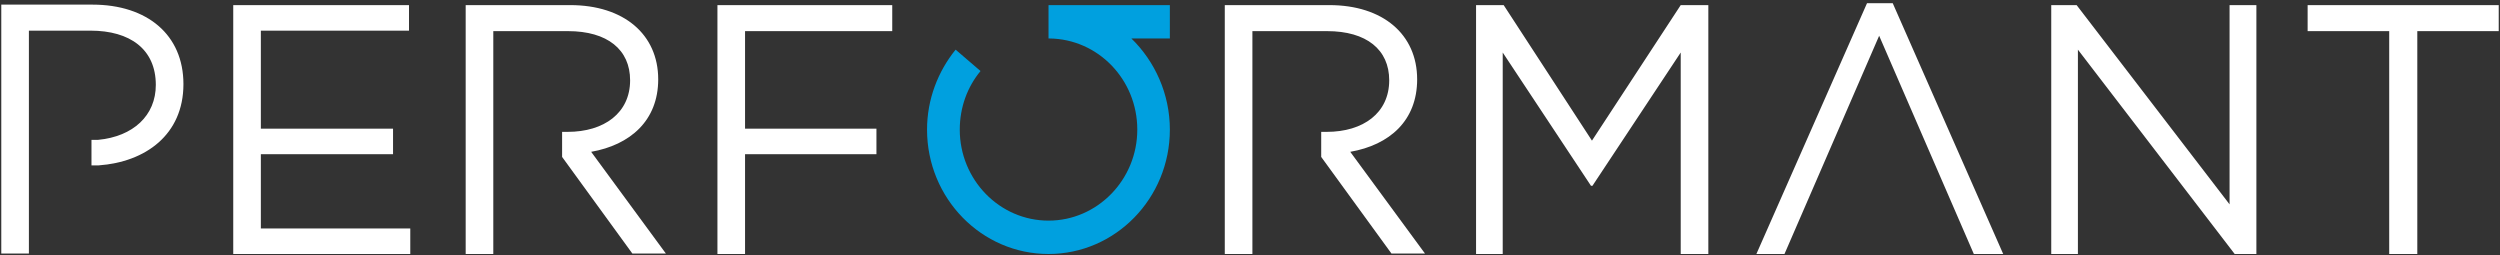
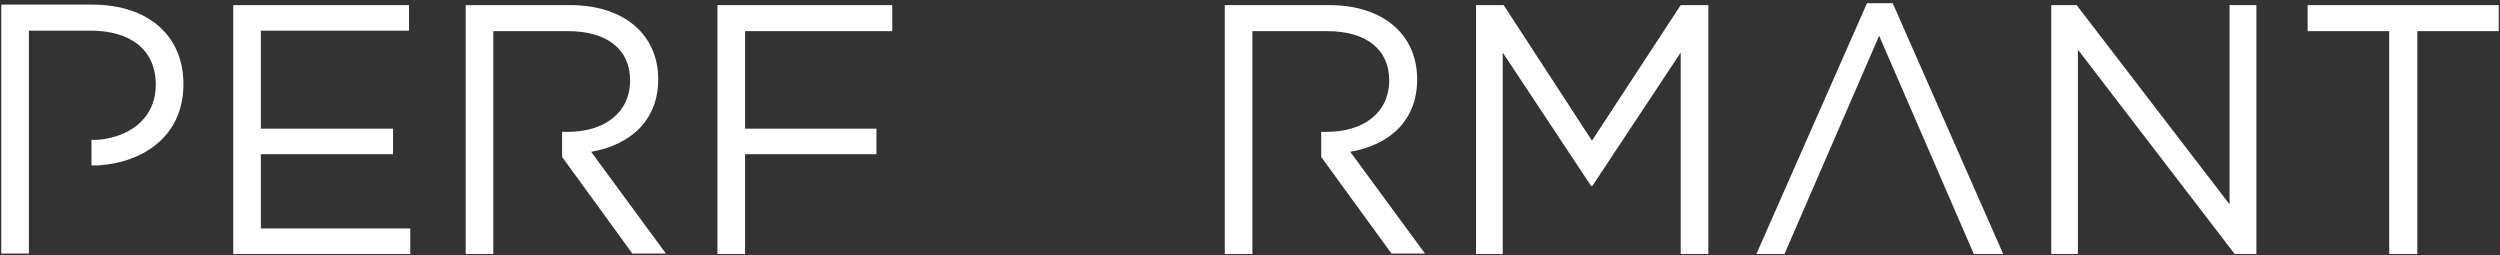
<svg xmlns="http://www.w3.org/2000/svg" version="1.2" viewBox="0 0 1566 160" width="1566" height="160">
  <rect x="0" y="0" width="1566" height="160" fill="#333333" stroke="none" />
  <title>Performantlogowhite-svg</title>
  <style>
		.s0 { fill: #ffffff } 
		.s1 { fill: #00a0df } 
	</style>
  <g id="Pages">
    <g id="02---Industries">
      <g id="main-nav">
        <g id="Performantlogowhite">
          <g id="Group">
            <path id="Path" class="s0" d="m256.2 3.2v16h-92.8v61.4h82.8v16h-82.8v46.5h93.6v16h-110.9v-155.9zm302.7 0v16.3h-92.2v61.1h82.3v16h-82.3v62.5h-17.3v-155.9zm511.2 0v155.9h-17.3v-126.2l-55.3 83.5h-0.9l-55.3-83.5v126.2h-16.7v-155.9h17.3l55.3 84.9 55.6-84.9zm343.3 0v155.9h-13.6l-98.2-128v128h-16.7v-155.9h15.9l95.8 124.8v-124.8zm151.8 0v16.3h-51v139.6h-17.6v-139.6h-51.1v-16.3zm-1194.9 91.9l46.8 63.7h-21l-44-60.5v-15.7h3.4c23 0 39.2-11.9 39.2-32.3 0-19.2-14.2-30.8-38.9-30.8h-46.8v139.6h-17.3v-155.9h65.5c33.5 0 55.1 18.3 55.1 46.5 0 25.9-17.6 41.1-42 45.4zm475.5 0l46.8 63.7h-21l-44-60.5v-15.7h3.4c23 0 39.2-11.9 39.2-32.3 0-19.2-14.2-30.8-38.9-30.8h-46.8v139.6h-17.3v-155.9h65.5c33.5 0 55 18.3 55 46.5 0 25.9-17.3 41.1-41.9 45.4zm339.8-93.1l69.2 157.1h-18.4l-59.3-136.7-59.3 136.7h-17.6l69.3-157.1zm-1123.8 101.6h-4.5v-16h4.2c21.9-2.1 36.1-15.2 36.1-34.4 0-22.4-16.2-34-40.9-34h-38.6v139.6h-17.3v-155.9h57.1c34.3 0 57 18.9 57 49.8 0 31.7-23.8 48.8-53.1 50.9z" />
-             <path id="Path" class="s1" d="m732.8 24.1h-24.1c14.7 14.3 24.1 34.7 24.1 57.1 0 43-34.1 77.9-76 77.9-42 0-76.1-34.9-76.1-77.9 0-18.9 6.8-36.4 17.9-50.1l15.6 13.4c-8.2 9.9-13 22.7-13 36.7 0 31.4 24.9 57 55.6 57 30.6 0 55.6-25.6 55.6-57 0-31.5-24.7-56.8-55.1-57.1h-0.5v-20.9h76z" />
          </g>
        </g>
      </g>
    </g>
  </g>
</svg>